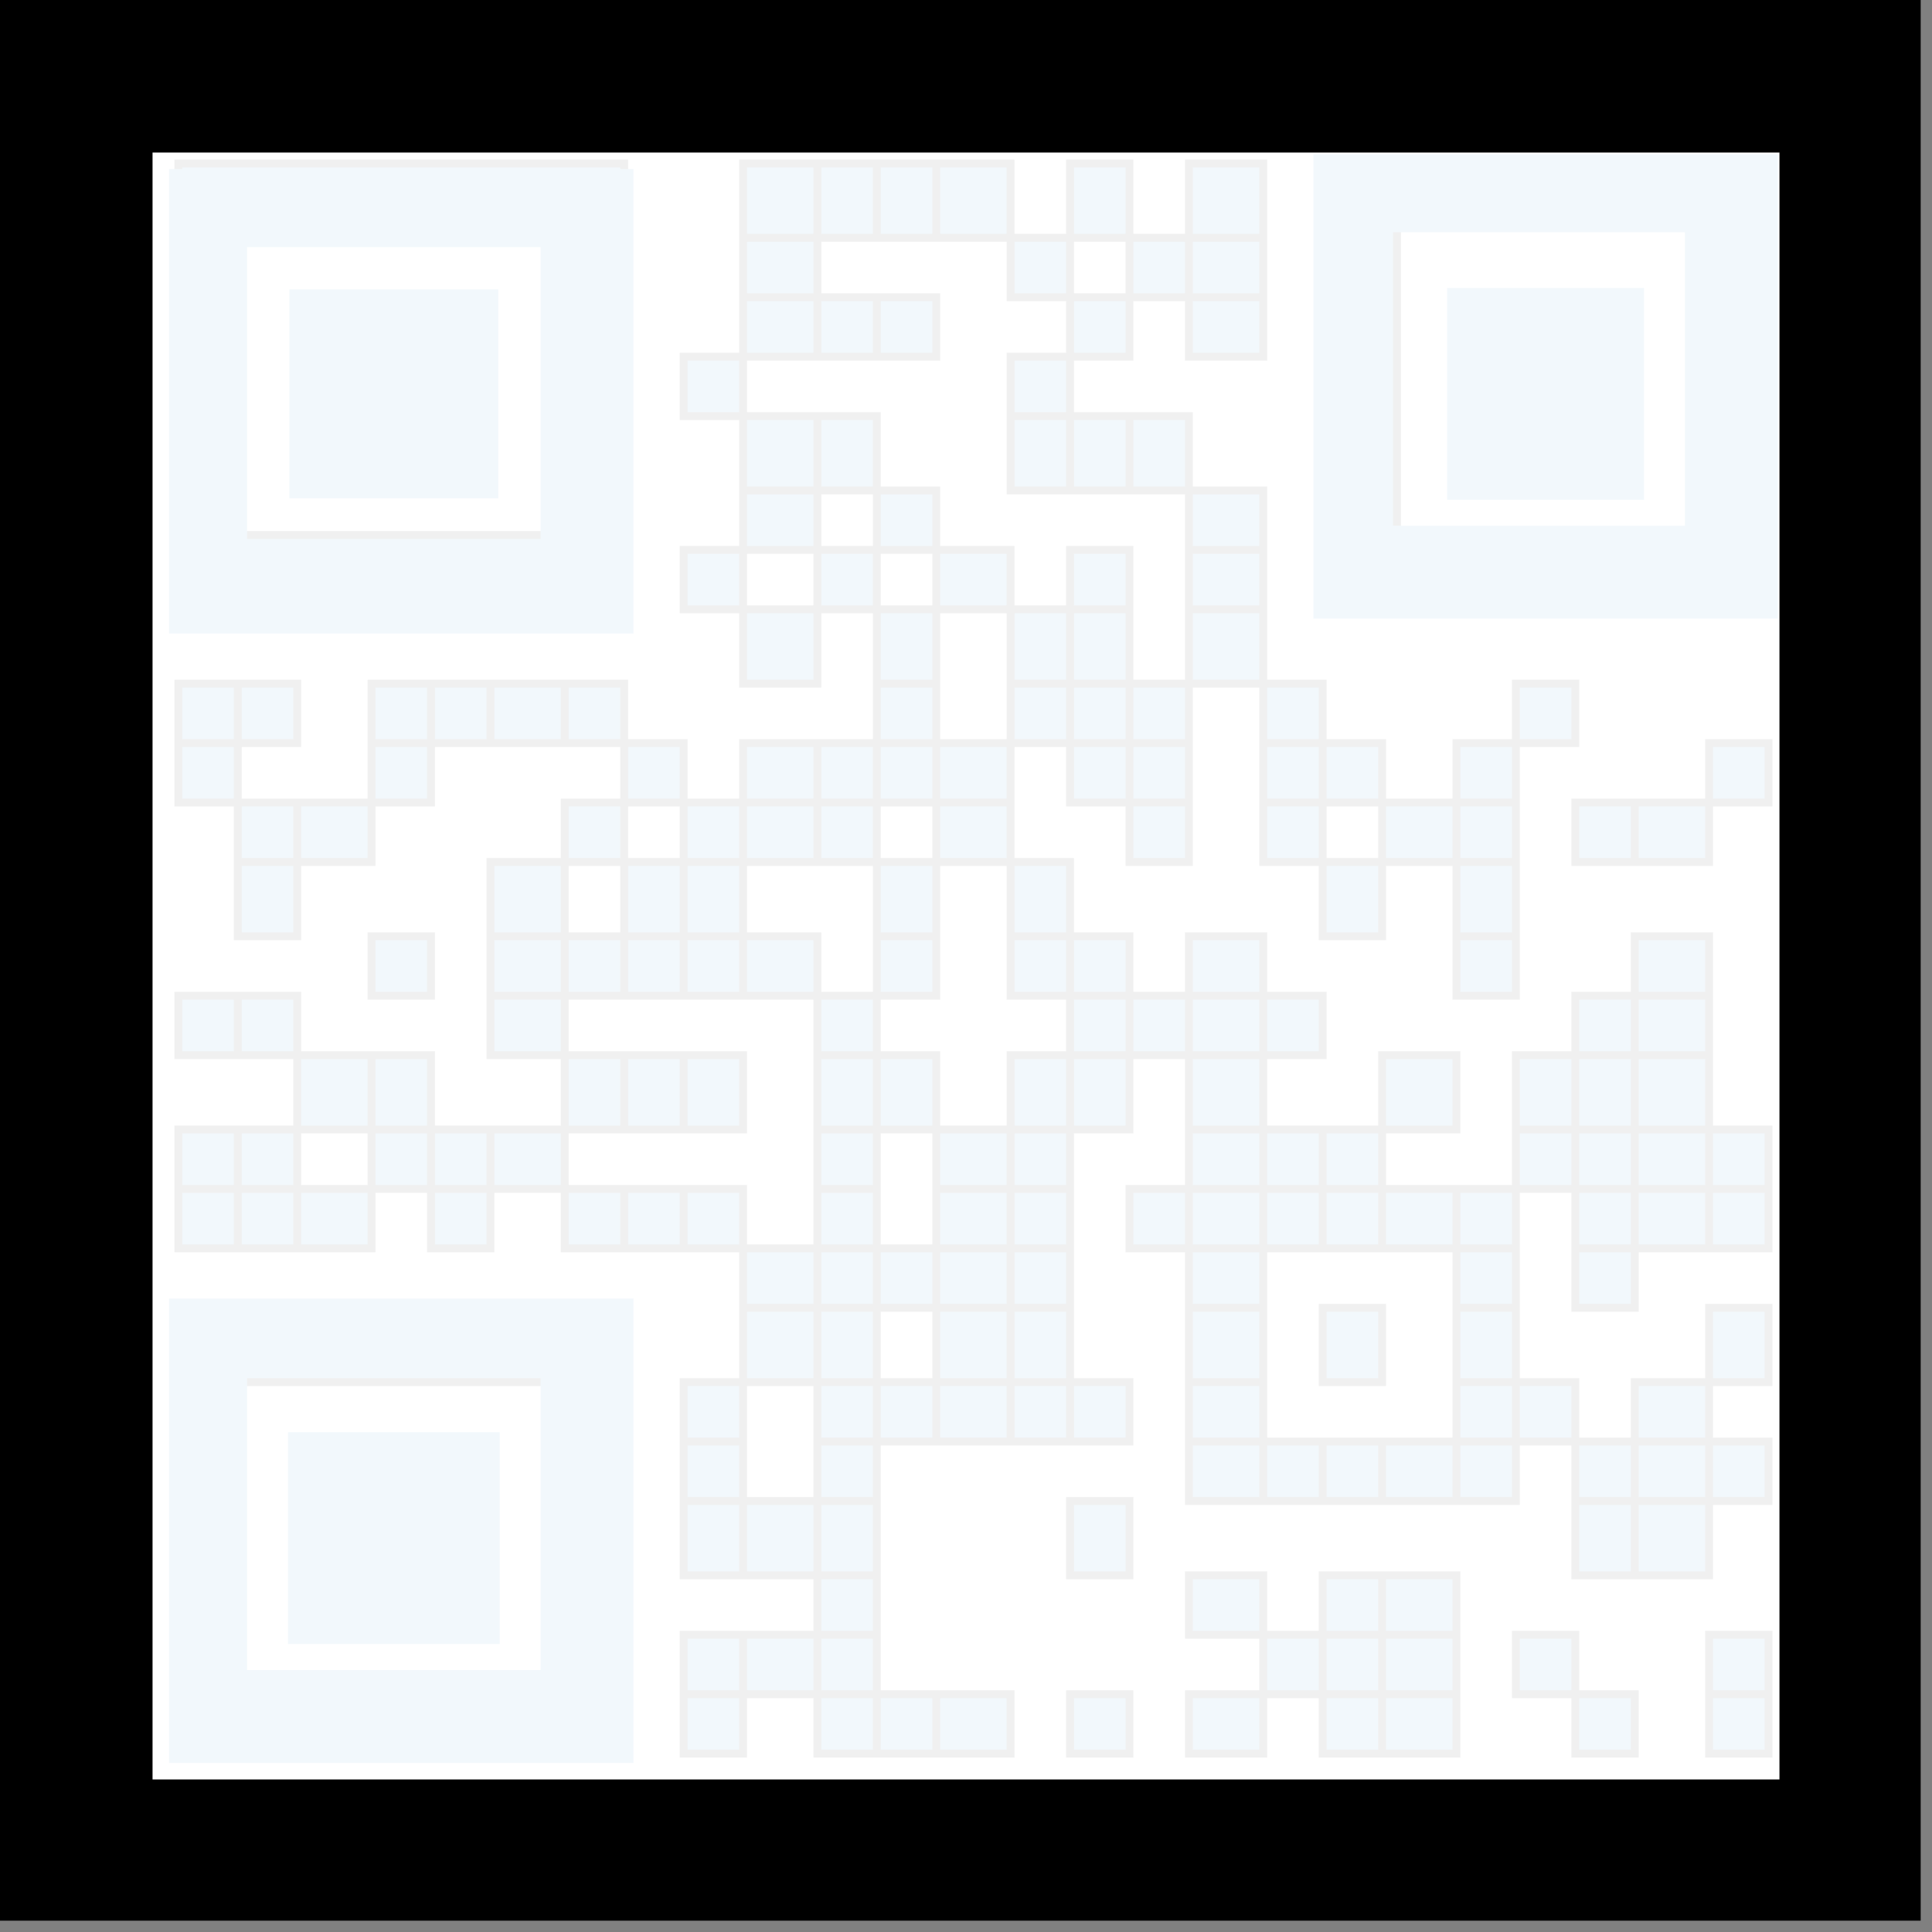
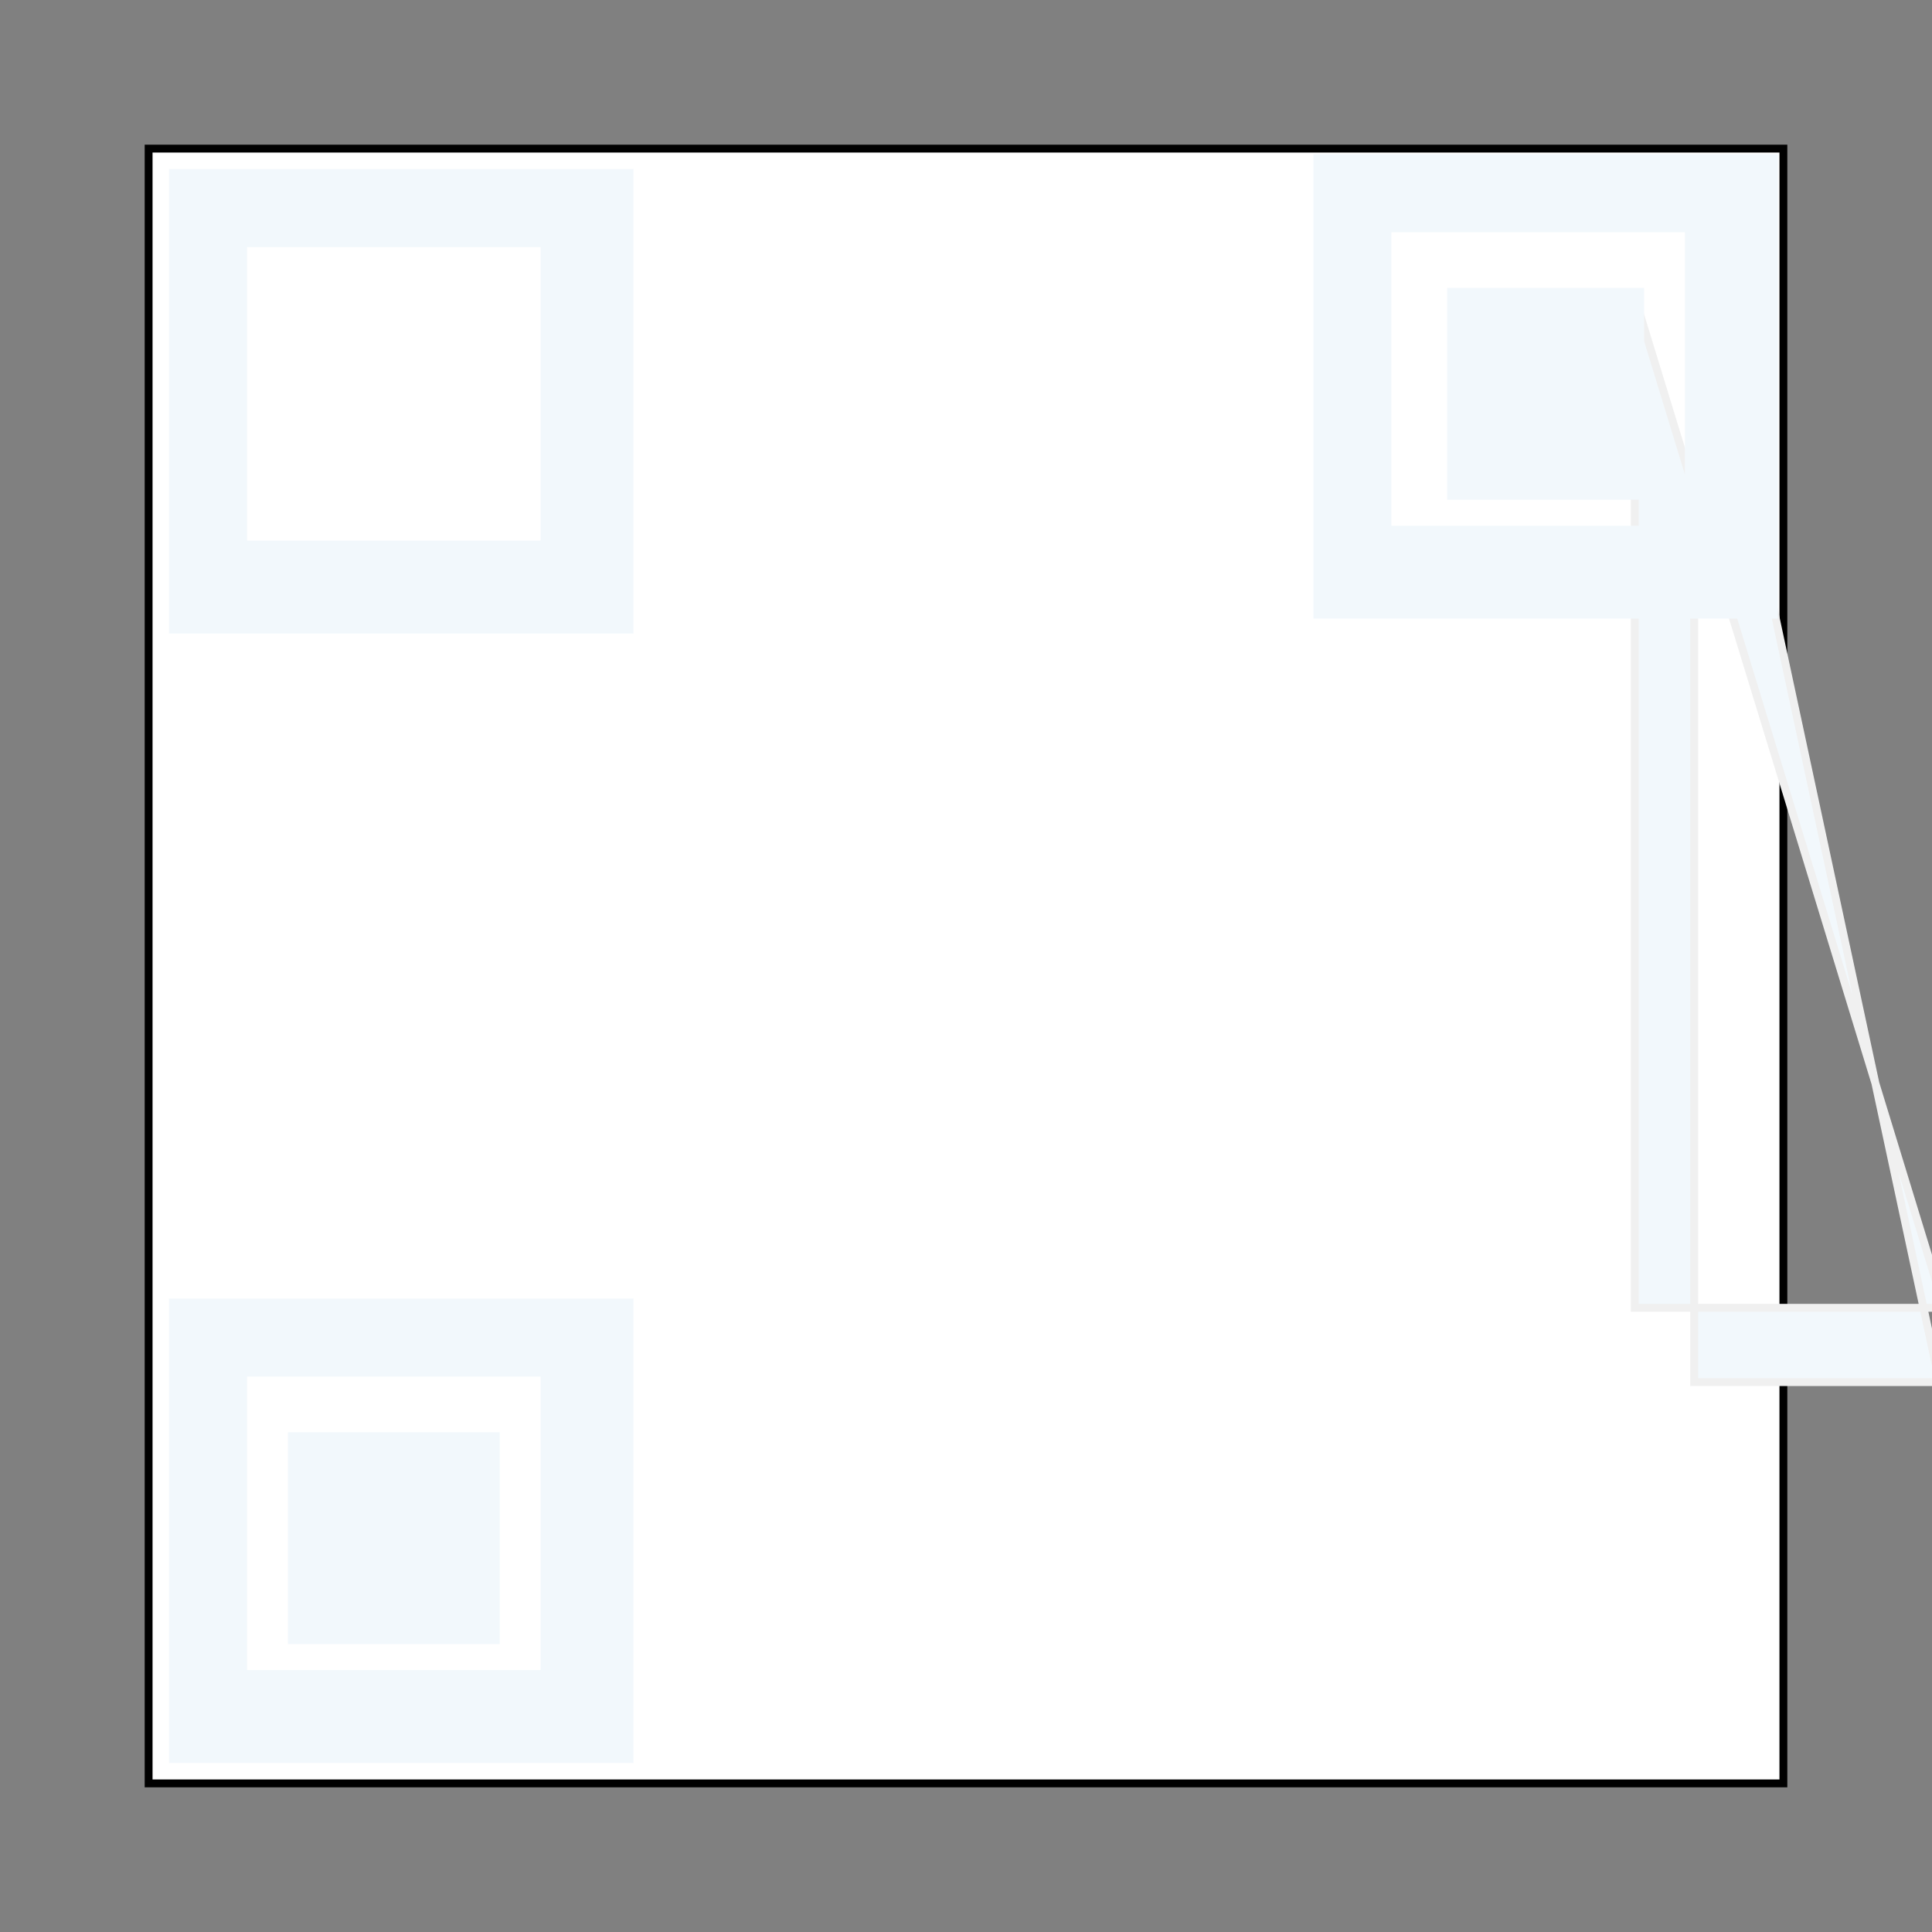
<svg xmlns="http://www.w3.org/2000/svg" xml:space="preserve" width="78.368" height="78.368" style="shape-rendering:geometricPrecision;text-rendering:geometricPrecision;image-rendering:optimizeQuality;fill-rule:evenodd;clip-rule:evenodd" viewBox="0 0 130 130">
  <rect x="0" y="0" width="130" height="130" fill="#808080" stroke="none" />
  <defs>
    <style>.str2{stroke:#f0f0f0;stroke-width:.529}.str4{stroke:#f2f8fc;stroke-width:1.25}.fil2{fill:#f2f8fc}</style>
  </defs>
  <g id="Camada_x0020_1">
    <g id="_873525952">
-       <path d="M0 0h129v129H0z" style="stroke:#000;stroke-width:.476;fill:#000" />
      <path d="M10 10h110v110H10z" style="stroke:#000;stroke-width:.529;fill:#fff" />
-       <path d="M12 46h4v4h-4zM12 50h4v4h-4zM12 67h4v4h-4zM12 76h4v4h-4zM12 80h4v4h-4zM16 46h4v4h-4zM16 54h4v4h-4zM16 58h4v5h-4zM16 67h4v4h-4zM16 76h4v4h-4zM16 80h4v4h-4zM20 54h5v4h-5zM20 71h5v5h-5zM20 80h5v4h-5zM25 46h4v4h-4zM25 50h4v4h-4zM25 63h4v4h-4zM25 71h4v5h-4zM25 76h4v4h-4zM29 46h4v4h-4zM29 76h4v4h-4zM29 80h4v4h-4zM33 46h5v4h-5zM33 58h5v5h-5zM33 63h5v4h-5zM33 67h5v4h-5zM33 76h5v4h-5zM38 46h4v4h-4zM38 54h4v4h-4zM38 63h4v4h-4zM38 71h4v5h-4zM38 80h4v4h-4zM42 50h4v4h-4zM42 58h4v5h-4zM42 63h4v4h-4zM42 71h4v5h-4zM42 80h4v4h-4zM46 24h4v4h-4zM46 37h4v4h-4zM46 54h4v4h-4zM46 58h4v5h-4zM46 63h4v4h-4zM46 71h4v5h-4zM46 80h4v4h-4zM46 93h4v4h-4zM46 97h4v4h-4zM46 101h4v5h-4zM46 110h4v4h-4zM46 114h4v4h-4zM50 11h5v5h-5zM50 16h5v4h-5zM50 20h5v4h-5zM50 28h5v5h-5zM50 33h5v4h-5zM50 41h5v5h-5zM50 50h5v4h-5zM50 54h5v4h-5zM50 63h5v4h-5zM50 84h5v4h-5zM50 88h5v5h-5zM50 101h5v5h-5zM50 110h5v4h-5zM55 11h4v5h-4zM55 20h4v4h-4zM55 28h4v5h-4zM55 37h4v4h-4zM55 50h4v4h-4zM55 54h4v4h-4zM55 67h4v4h-4zM55 71h4v5h-4zM55 76h4v4h-4zM55 80h4v4h-4zM55 84h4v4h-4zM55 88h4v5h-4zM55 93h4v4h-4zM55 97h4v4h-4zM55 101h4v5h-4zM55 106h4v4h-4zM55 110h4v4h-4zM55 114h4v4h-4zM59 11h4v5h-4zM59 20h4v4h-4zM59 33h4v4h-4zM59 41h4v5h-4zM59 46h4v4h-4zM59 50h4v4h-4zM59 58h4v5h-4zM59 63h4v4h-4zM59 71h4v5h-4zM59 84h4v4h-4zM59 93h4v4h-4zM59 114h4v4h-4zM63 11h5v5h-5zM63 37h5v4h-5zM63 50h5v4h-5zM63 54h5v4h-5zM63 76h5v4h-5zM63 80h5v4h-5zM63 84h5v4h-5zM63 88h5v5h-5zM63 93h5v4h-5zM63 114h5v4h-5zM68 16h4v4h-4zM68 24h4v4h-4zM68 28h4v5h-4zM68 41h4v5h-4zM68 46h4v4h-4zM68 58h4v5h-4zM68 63h4v4h-4zM68 71h4v5h-4zM68 76h4v4h-4zM68 80h4v4h-4zM68 84h4v4h-4zM68 88h4v5h-4zM68 93h4v4h-4zM72 11h4v5h-4zM72 20h4v4h-4zM72 28h4v5h-4zM72 37h4v4h-4zM72 41h4v5h-4zM72 46h4v4h-4zM72 50h4v4h-4zM72 63h4v4h-4zM72 67h4v4h-4zM72 71h4v5h-4zM72 93h4v4h-4zM72 101h4v5h-4zM72 114h4v4h-4zM76 16h4v4h-4zM76 28h4v5h-4zM76 46h4v4h-4zM76 50h4v4h-4zM76 54h4v4h-4zM76 67h4v4h-4zM76 80h4v4h-4zM80 11h5v5h-5zM80 16h5v4h-5zM80 20h5v4h-5zM80 33h5v4h-5zM80 37h5v4h-5zM80 41h5v5h-5zM80 63h5v4h-5zM80 67h5v4h-5zM80 71h5v5h-5zM80 76h5v4h-5zM80 80h5v4h-5zM80 84h5v4h-5zM80 88h5v5h-5zM80 93h5v4h-5zM80 97h5v4h-5zM80 106h5v4h-5zM80 114h5v4h-5zM85 46h4v4h-4zM85 50h4v4h-4zM85 54h4v4h-4zM85 67h4v4h-4zM85 76h4v4h-4zM85 80h4v4h-4zM85 97h4v4h-4zM85 110h4v4h-4zM89 50h4v4h-4zM89 58h4v5h-4zM89 76h4v4h-4zM89 80h4v4h-4zM89 88h4v5h-4zM89 97h4v4h-4zM89 106h4v4h-4zM89 110h4v4h-4zM89 114h4v4h-4zM93 54h5v4h-5zM93 71h5v5h-5zM93 80h5v4h-5zM93 97h5v4h-5zM93 106h5v4h-5zM93 110h5v4h-5zM93 114h5v4h-5zM98 50h4v4h-4zM98 54h4v4h-4zM98 58h4v5h-4zM98 63h4v4h-4zM98 80h4v4h-4zM98 84h4v4h-4zM98 88h4v5h-4zM98 93h4v4h-4zM98 97h4v4h-4zM102 46h4v4h-4zM102 71h4v5h-4zM102 76h4v4h-4zM102 93h4v4h-4zM102 110h4v4h-4zM106 54h4v4h-4zM106 67h4v4h-4zM106 71h4v5h-4zM106 76h4v4h-4zM106 80h4v4h-4zM106 84h4v4h-4zM106 97h4v4h-4zM106 101h4v5h-4zM106 114h4v4h-4zM110 54h5v4h-5zM110 63h5v4h-5zM110 67h5v4h-5zM110 71h5v5h-5zM110 76h5v4h-5zM110 80h5v4h-5zM110 93h5v4h-5zM110 97h5v4h-5zM110 101h5v5h-5zM115 50h4v4h-4zM115 76h4v4h-4zM115 80h4v4h-4zM115 88h4v5h-4zM115 97h4v4h-4zM115 110h4v4h-4zM115 114h4v4h-4zM12 11h30v30H12zm4 4h21v21H16z" class="fil2 str2" paint-order="stroke fill markers" />
-       <path d="M20 20h13v13H20zM119 11v30H89V11zm-4 4v21H94V15z" class="fil2 str2" paint-order="stroke fill markers" />
-       <path d="M110 20v13H98V20zM12 118V88h30v30zm4-4V93h21v21z" class="fil2 str2" paint-order="stroke fill markers" />
-       <path d="M20 110V97h13v13z" class="fil2 str2" paint-order="stroke fill markers" />
-       <path d="M33 20H20v13h13z" class="fil2" style="stroke:#f2f8fc;stroke-width:1.058" />
+       <path d="M110 20v13H98V20zV88h30v30zm4-4V93h21v21z" class="fil2 str2" paint-order="stroke fill markers" />
      <path d="M98 20v13h12V20zM33 110V97H20v13zM16 16h21v21H16zm-4 26h30V12H12z" class="fil2 str4" />
      <path d="M89 11v30h30V11zm4 4h21v21H93zM42 88H12v30h30zm-26 4h21v21H16z" class="fil2 str4" />
    </g>
  </g>
</svg>